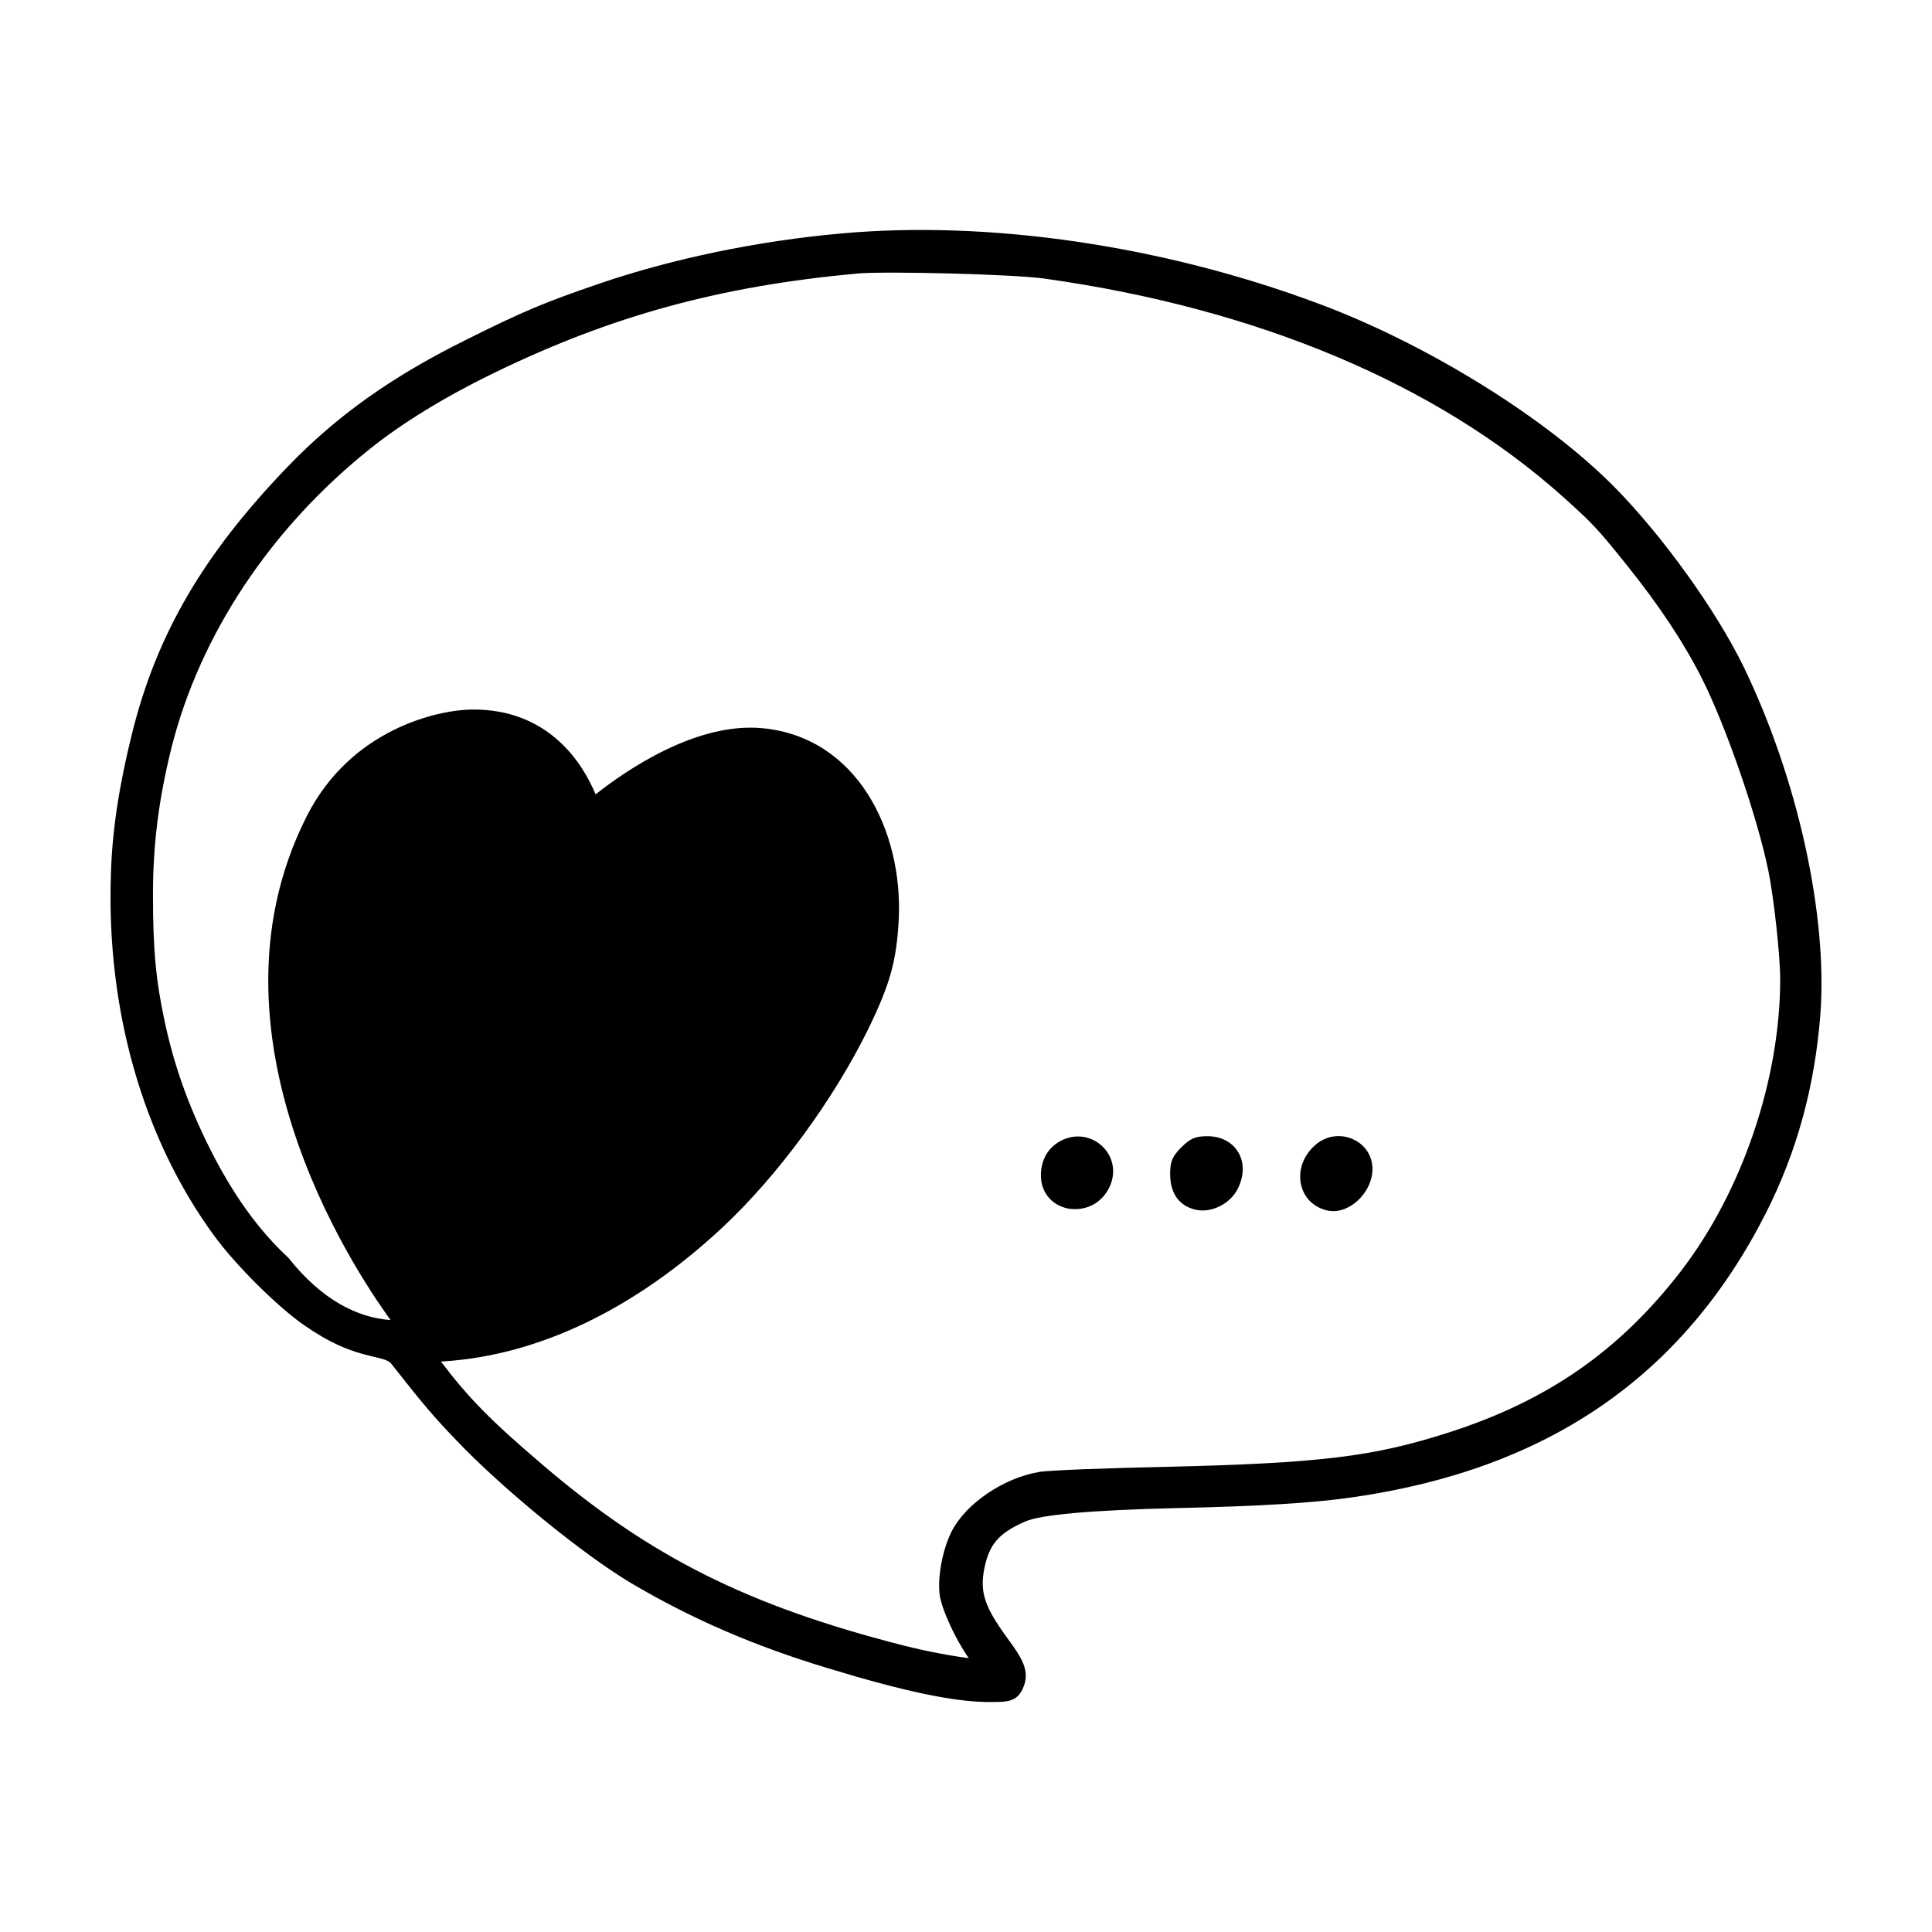
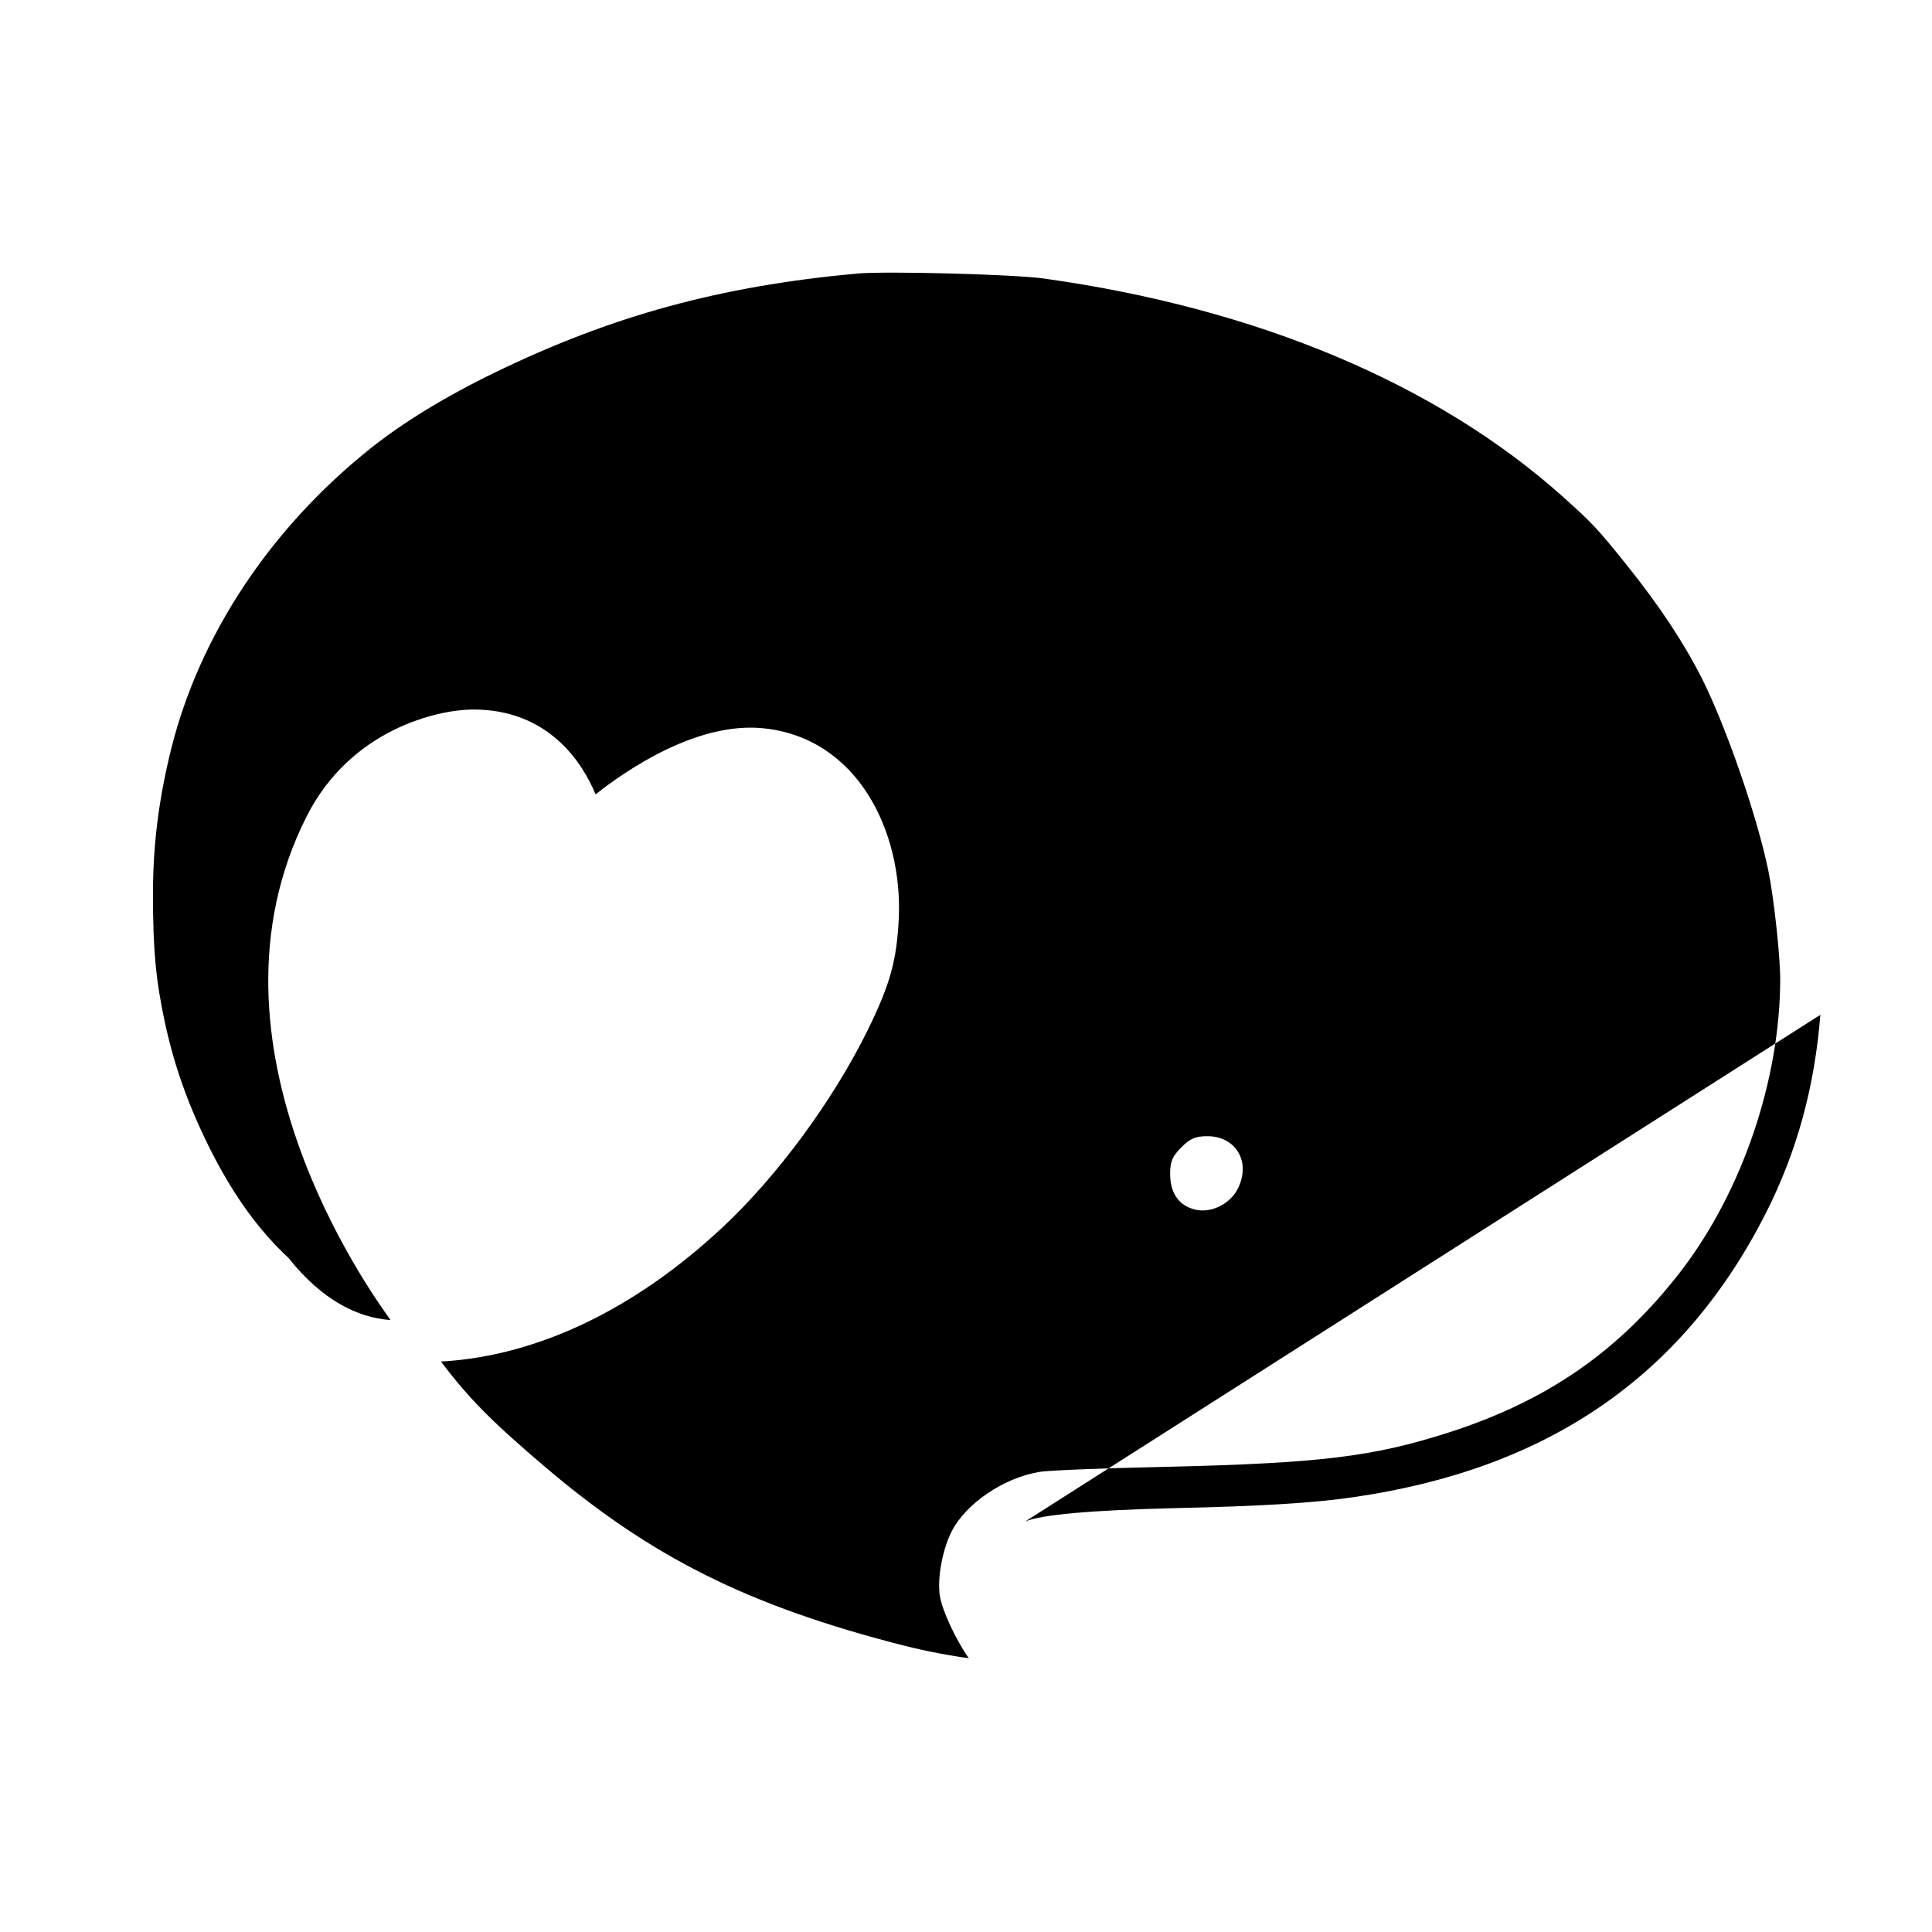
<svg xmlns="http://www.w3.org/2000/svg" fill="#000000" width="800px" height="800px" version="1.1" viewBox="144 144 512 512">
-   <path d="m472.04 449.18c1.703 2.711 1.738 6.211 0.102 9.613-1.664 3.523-5.559 5.992-9.477 5.992-0.934 0-1.824-0.145-2.66-0.43-2.695-0.863-5.906-3.176-5.906-9.297 0-3.246 0.586-4.613 2.961-6.996 2.379-2.371 3.738-2.957 6.926-2.957 3.496 0 6.426 1.488 8.055 4.074zm-47.012-2.793c-3.293 1.734-5.184 5.047-5.184 9.098 0 4.359 2.719 7.777 6.938 8.73h0.004c0.676 0.152 1.375 0.223 2.086 0.223 4.004 0 7.426-2.191 9.152-5.859 1.797-3.758 1.047-8.004-1.914-10.816-3.016-2.863-7.367-3.398-11.082-1.375zm77.621-0.441c-3.324-1.535-7.144-1.012-9.941 1.371-3.305 2.793-4.793 6.898-3.891 10.727 0.785 3.367 3.32 5.871 6.777 6.711 0.574 0.141 1.16 0.211 1.738 0.211 1.895 0 3.91-0.75 5.672-2.121 2.906-2.246 4.711-5.707 4.711-9.039 0.004-3.449-1.891-6.387-5.066-7.859zm123.76-33.008c-1.5 19.148-6.231 36.352-14.465 52.609-21.938 43.16-57.672 67.762-109.25 75.215-10.375 1.531-24.5 2.402-47.238 2.906-22.32 0.539-35.711 1.738-39.797 3.566h-0.004c-7.047 3.094-9.586 6.074-10.863 12.762-1.109 6.027 0.188 9.879 6.012 17.914 4.027 5.453 6.387 9.027 4.223 13.617-1.602 3.531-4.156 3.531-8.793 3.531-9.324 0-22.598-2.785-43.031-9.023-19.402-5.875-35.859-12.992-51.809-22.41-12.762-7.566-33.953-24.852-46.281-37.742-5.914-6.133-9.16-9.934-17.34-20.375-0.52-0.676-1.082-1.133-4.59-1.914-6.992-1.582-12.055-3.875-18.688-8.473-7.055-4.914-18.164-15.98-23.773-23.684-18.895-25.863-28.602-59.945-27.324-95.977 0.348-11.402 2.137-23.215 5.617-37.168 6.535-26.273 18.863-47.387 41.223-70.613 12.957-13.457 27.508-23.816 47.172-33.578 15.488-7.715 20.809-9.945 35.562-14.984 19.219-6.574 41.91-11.273 63.887-13.238 39.359-3.586 85.527 3.223 126.72 18.645 28.809 10.762 60.297 30.312 78.359 48.648 12.801 13.023 26.848 32.578 34.16 47.566 14.332 29.66 22.309 65.844 20.312 92.199zm-10.641-9.473c0-6.238-1.676-21.574-3.152-28.789-2.922-14.207-11.094-37.875-17.48-50.664-4.812-9.559-11.324-19.418-19.91-30.117-8.012-10.016-9.285-11.27-16.844-18.082-33.484-30.031-81.102-50.09-137.7-58-7.684-1.113-41.977-2.016-49.594-1.316-36.238 3.332-64.906 11.164-95.859 26.184-13.039 6.312-24.504 13.316-33.164 20.25-26.414 21.129-45.109 49.316-52.656 79.363-3.371 13.609-4.871 25.574-4.871 38.793 0 14.555 0.766 22.766 3.141 33.789 2.481 11.48 6.066 21.625 11.629 32.883 6.246 12.602 13.129 22.191 21.266 29.715 0.031 0.035 0.066 0.109 0.09 0.145 8.676 10.855 18.02 15.578 26.84 16.207-5.269-7.359-52.805-73.051-22.234-133.48 11.766-23.254 34.898-28.191 43.672-28.312 20.645-0.266 29.605 14.531 32.895 22.477 8.113-6.402 26.727-19.219 44.273-17.527 25.074 2.418 37.137 27.215 36.082 50.473-0.586 11.191-2.246 17.195-8.082 29.227-9.254 18.859-24.098 39.039-38.742 52.684-23.078 21.52-48.547 33.762-73.652 35.398l-0.004 0.004-0.863 0.051c7.43 9.789 13.316 15.75 27.078 27.477 28.441 24.309 54.336 37.262 95.543 47.785 6.539 1.641 12.867 2.785 17.266 3.344-3.402-4.82-7.047-12.566-7.688-16.637-0.664-4.731 0.73-12.188 3.18-17 3.742-7.309 13.637-14.062 23.023-15.684 2.492-0.5 19.18-1.066 33.625-1.375 40.953-0.969 54.965-2.664 74.945-9.074 26.312-8.434 45.344-21.652 61.707-42.875 16.191-21.102 26.246-50.727 26.246-77.312z" />
+   <path d="m472.04 449.18c1.703 2.711 1.738 6.211 0.102 9.613-1.664 3.523-5.559 5.992-9.477 5.992-0.934 0-1.824-0.145-2.66-0.43-2.695-0.863-5.906-3.176-5.906-9.297 0-3.246 0.586-4.613 2.961-6.996 2.379-2.371 3.738-2.957 6.926-2.957 3.496 0 6.426 1.488 8.055 4.074zm-47.012-2.793c-3.293 1.734-5.184 5.047-5.184 9.098 0 4.359 2.719 7.777 6.938 8.73h0.004c0.676 0.152 1.375 0.223 2.086 0.223 4.004 0 7.426-2.191 9.152-5.859 1.797-3.758 1.047-8.004-1.914-10.816-3.016-2.863-7.367-3.398-11.082-1.375zm77.621-0.441c-3.324-1.535-7.144-1.012-9.941 1.371-3.305 2.793-4.793 6.898-3.891 10.727 0.785 3.367 3.32 5.871 6.777 6.711 0.574 0.141 1.16 0.211 1.738 0.211 1.895 0 3.91-0.75 5.672-2.121 2.906-2.246 4.711-5.707 4.711-9.039 0.004-3.449-1.891-6.387-5.066-7.859zm123.76-33.008c-1.5 19.148-6.231 36.352-14.465 52.609-21.938 43.16-57.672 67.762-109.25 75.215-10.375 1.531-24.5 2.402-47.238 2.906-22.32 0.539-35.711 1.738-39.797 3.566h-0.004zm-10.641-9.473c0-6.238-1.676-21.574-3.152-28.789-2.922-14.207-11.094-37.875-17.48-50.664-4.812-9.559-11.324-19.418-19.91-30.117-8.012-10.016-9.285-11.27-16.844-18.082-33.484-30.031-81.102-50.09-137.7-58-7.684-1.113-41.977-2.016-49.594-1.316-36.238 3.332-64.906 11.164-95.859 26.184-13.039 6.312-24.504 13.316-33.164 20.25-26.414 21.129-45.109 49.316-52.656 79.363-3.371 13.609-4.871 25.574-4.871 38.793 0 14.555 0.766 22.766 3.141 33.789 2.481 11.48 6.066 21.625 11.629 32.883 6.246 12.602 13.129 22.191 21.266 29.715 0.031 0.035 0.066 0.109 0.09 0.145 8.676 10.855 18.02 15.578 26.84 16.207-5.269-7.359-52.805-73.051-22.234-133.48 11.766-23.254 34.898-28.191 43.672-28.312 20.645-0.266 29.605 14.531 32.895 22.477 8.113-6.402 26.727-19.219 44.273-17.527 25.074 2.418 37.137 27.215 36.082 50.473-0.586 11.191-2.246 17.195-8.082 29.227-9.254 18.859-24.098 39.039-38.742 52.684-23.078 21.52-48.547 33.762-73.652 35.398l-0.004 0.004-0.863 0.051c7.43 9.789 13.316 15.75 27.078 27.477 28.441 24.309 54.336 37.262 95.543 47.785 6.539 1.641 12.867 2.785 17.266 3.344-3.402-4.82-7.047-12.566-7.688-16.637-0.664-4.731 0.73-12.188 3.18-17 3.742-7.309 13.637-14.062 23.023-15.684 2.492-0.5 19.18-1.066 33.625-1.375 40.953-0.969 54.965-2.664 74.945-9.074 26.312-8.434 45.344-21.652 61.707-42.875 16.191-21.102 26.246-50.727 26.246-77.312z" />
</svg>